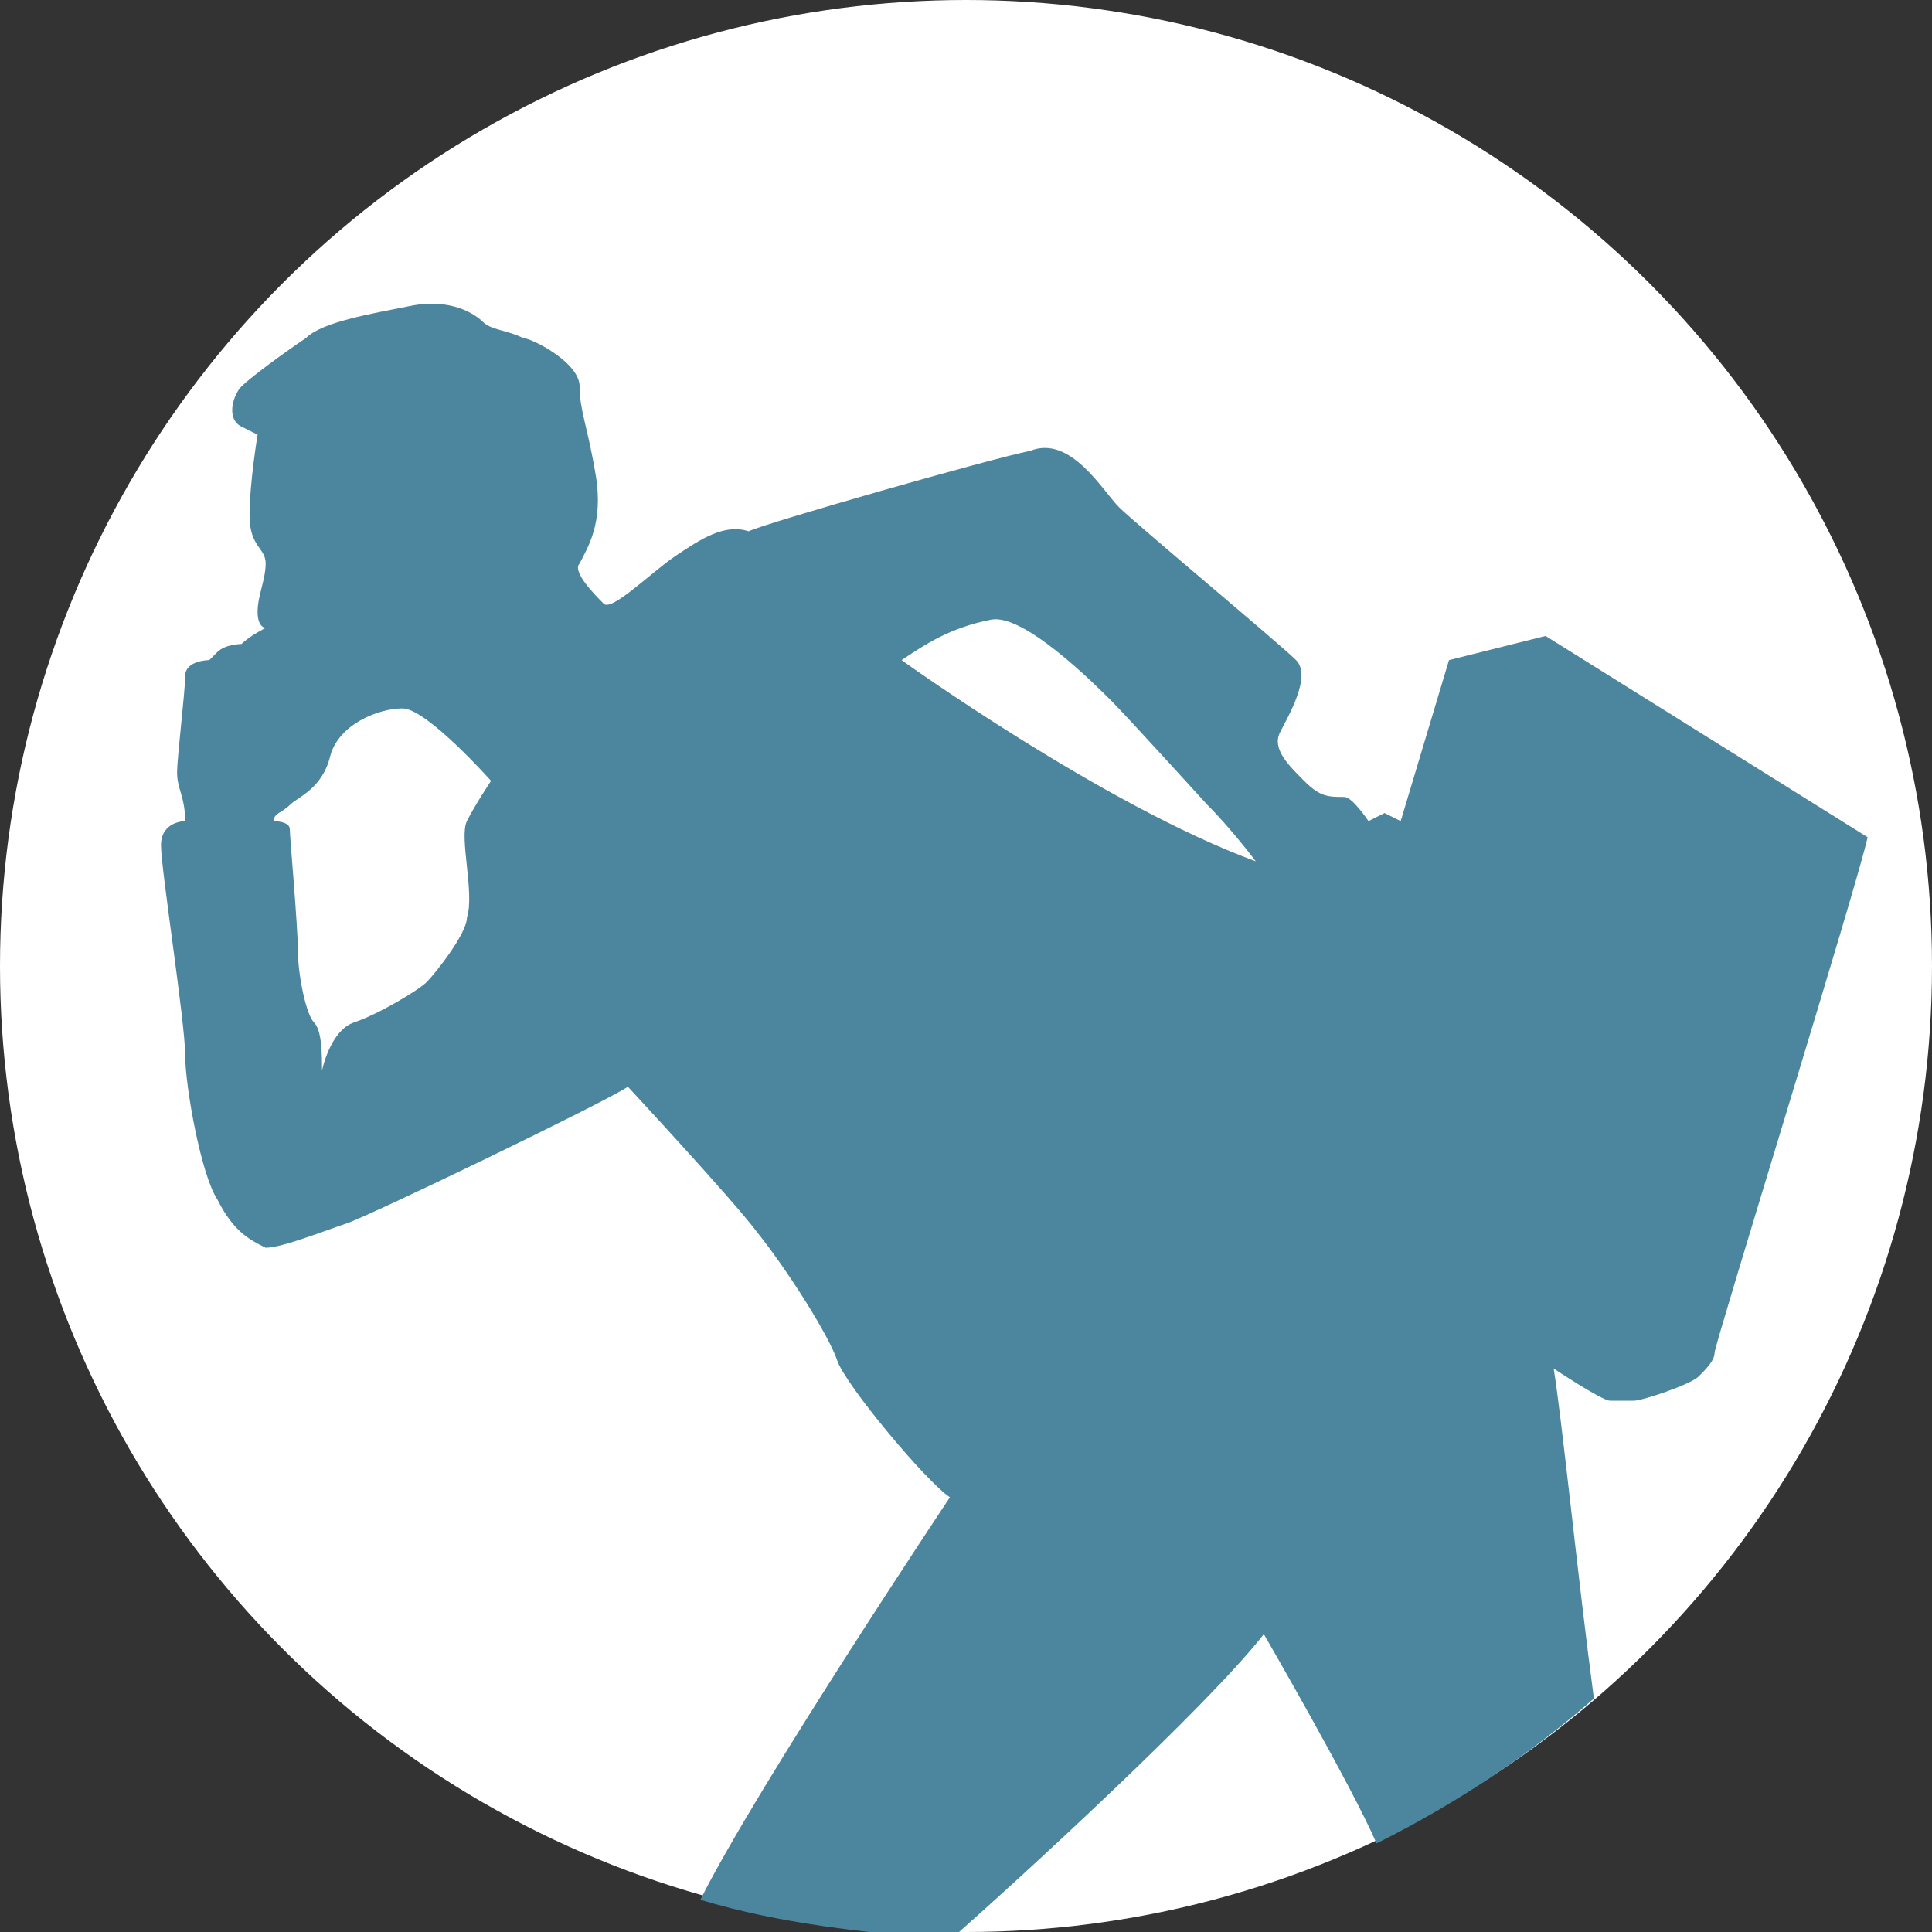
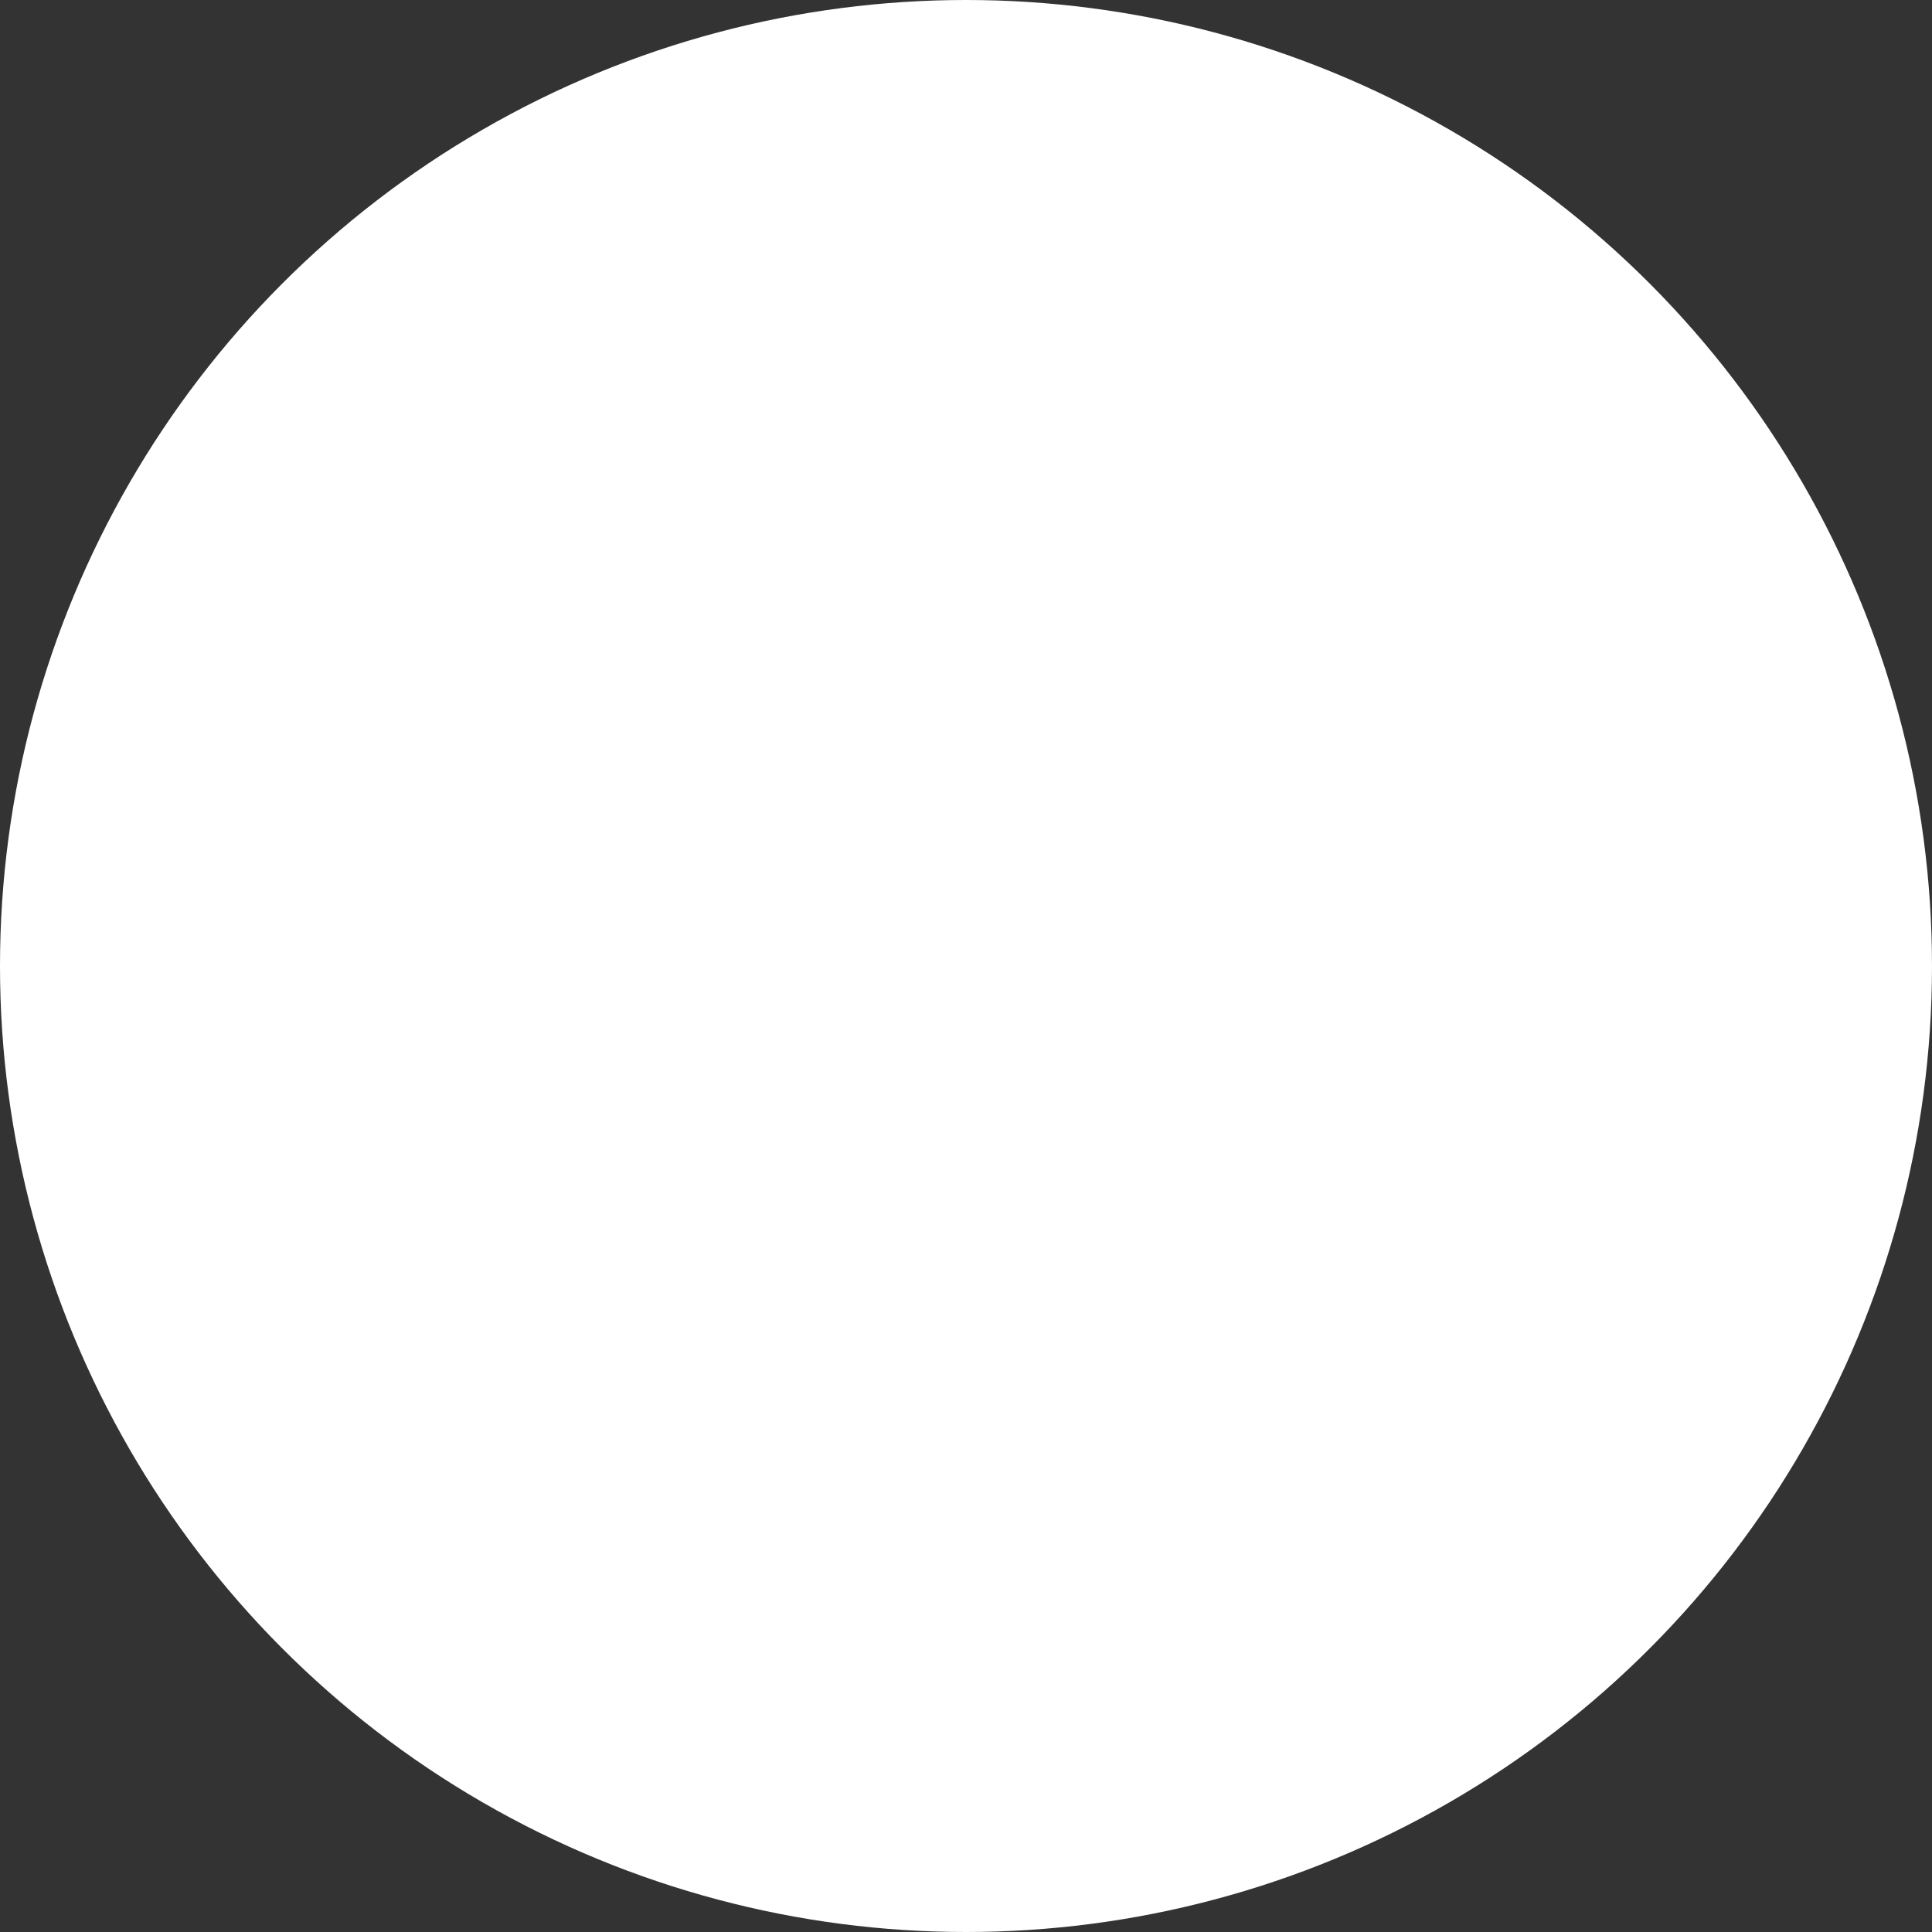
<svg xmlns="http://www.w3.org/2000/svg" version="1.1" id="レイヤー_1" x="0px" y="0px" viewBox="0 0 24 24" style="enable-background:new 0 0 24 24;" xml:space="preserve">
  <rect x="0" y="0" width="24" height="24" fill="#333333" stroke="none" />
  <style type="text/css">
	.st0{fill:#FFFFFF;}
	.st1{fill-rule:evenodd;clip-rule:evenodd;fill:#4B869E;}
</style>
  <circle class="st0" cx="12" cy="12" r="12" />
-   <path class="st1" d="M21.3,16.8c0-0.1,1.8-5.9,1.9-6.4l-4-2.5L18,8.2l-0.6,2c0,0-0.2-0.1-0.2-0.1s-0.2,0.1-0.2,0.1s-0.2-0.3-0.3-0.3  c-0.2,0-0.3,0-0.5-0.2s-0.4-0.4-0.3-0.6c0.1-0.2,0.4-0.7,0.2-0.9c-0.2-0.2-2-1.7-2.2-1.9c-0.2-0.2-0.6-0.9-1.1-0.7  c-0.5,0.1-3.3,0.9-3.5,1C9,6.5,8.7,6.7,8.4,6.9C8.1,7.1,7.6,7.6,7.5,7.5S7.1,7.1,7.2,7c0.1-0.2,0.3-0.5,0.2-1.1S7.2,5.1,7.2,4.8  S6.6,4.2,6.5,4.2C6.3,4.1,6.1,4.1,6,4C5.9,3.9,5.6,3.7,5.1,3.8S4,4,3.8,4.2C3.5,4.4,3.1,4.7,3,4.8S2.8,5.2,3,5.3  c0.2,0.1,0.2,0.1,0.2,0.1S3.1,6,3.1,6.4c0,0.4,0.2,0.4,0.2,0.6S3.2,7.4,3.2,7.6s0.1,0.2,0.1,0.2S3.1,7.9,3,8c0,0-0.2,0-0.3,0.1  C2.6,8.2,2.6,8.2,2.6,8.2s-0.3,0-0.3,0.2c0,0.2-0.1,1-0.1,1.2c0,0.2,0.1,0.3,0.1,0.6c0,0-0.3,0-0.3,0.3c0,0.3,0.3,2.2,0.3,2.6  s0.2,1.5,0.4,1.8c0.2,0.4,0.4,0.5,0.6,0.6c0.2,0,0.7-0.2,1-0.3c0.3-0.1,3.2-1.5,3.5-1.7c0,0,1.3,1.4,1.6,1.8c0.4,0.5,0.9,1.3,1,1.6  c0.1,0.3,1.1,1.5,1.4,1.7c0,0-2.4,3.6-3.1,5c1,0.3,2,0.4,3.1,0.5c0.8-0.7,3.2-2.9,3.9-3.8c0,0,1.1,1.9,1.4,2.6  c1-0.5,1.9-1.1,2.7-1.8c-0.2-1.5-0.4-3.5-0.5-4.1c0,0,0.6,0.4,0.7,0.4c0.1,0,0.2,0,0.3,0s0.7-0.2,0.8-0.3  C21.2,17,21.3,16.9,21.3,16.8z M5.8,11.4c0,0.2-0.4,0.7-0.5,0.8s-0.6,0.4-0.9,0.5S4,13.3,4,13.3c0-0.2,0-0.5-0.1-0.6  c-0.1-0.1-0.2-0.6-0.2-0.9c0-0.3-0.1-1.4-0.1-1.5c0-0.1-0.2-0.1-0.2-0.1c0-0.1,0.1-0.1,0.2-0.2C3.7,9.9,4,9.8,4.1,9.4S4.7,8.8,5,8.8  s1.1,0.9,1.1,0.9S5.9,10,5.8,10.2C5.7,10.4,5.9,11.1,5.8,11.4z M11.2,8.2c0.3-0.2,0.6-0.4,1.1-0.5c0.4-0.1,1.3,0.8,1.5,1  c0.2,0.2,1.2,1.3,1.2,1.3H15c0.3,0.3,0.6,0.7,0.6,0.7C13.7,10,11.2,8.2,11.2,8.2z" />
</svg>